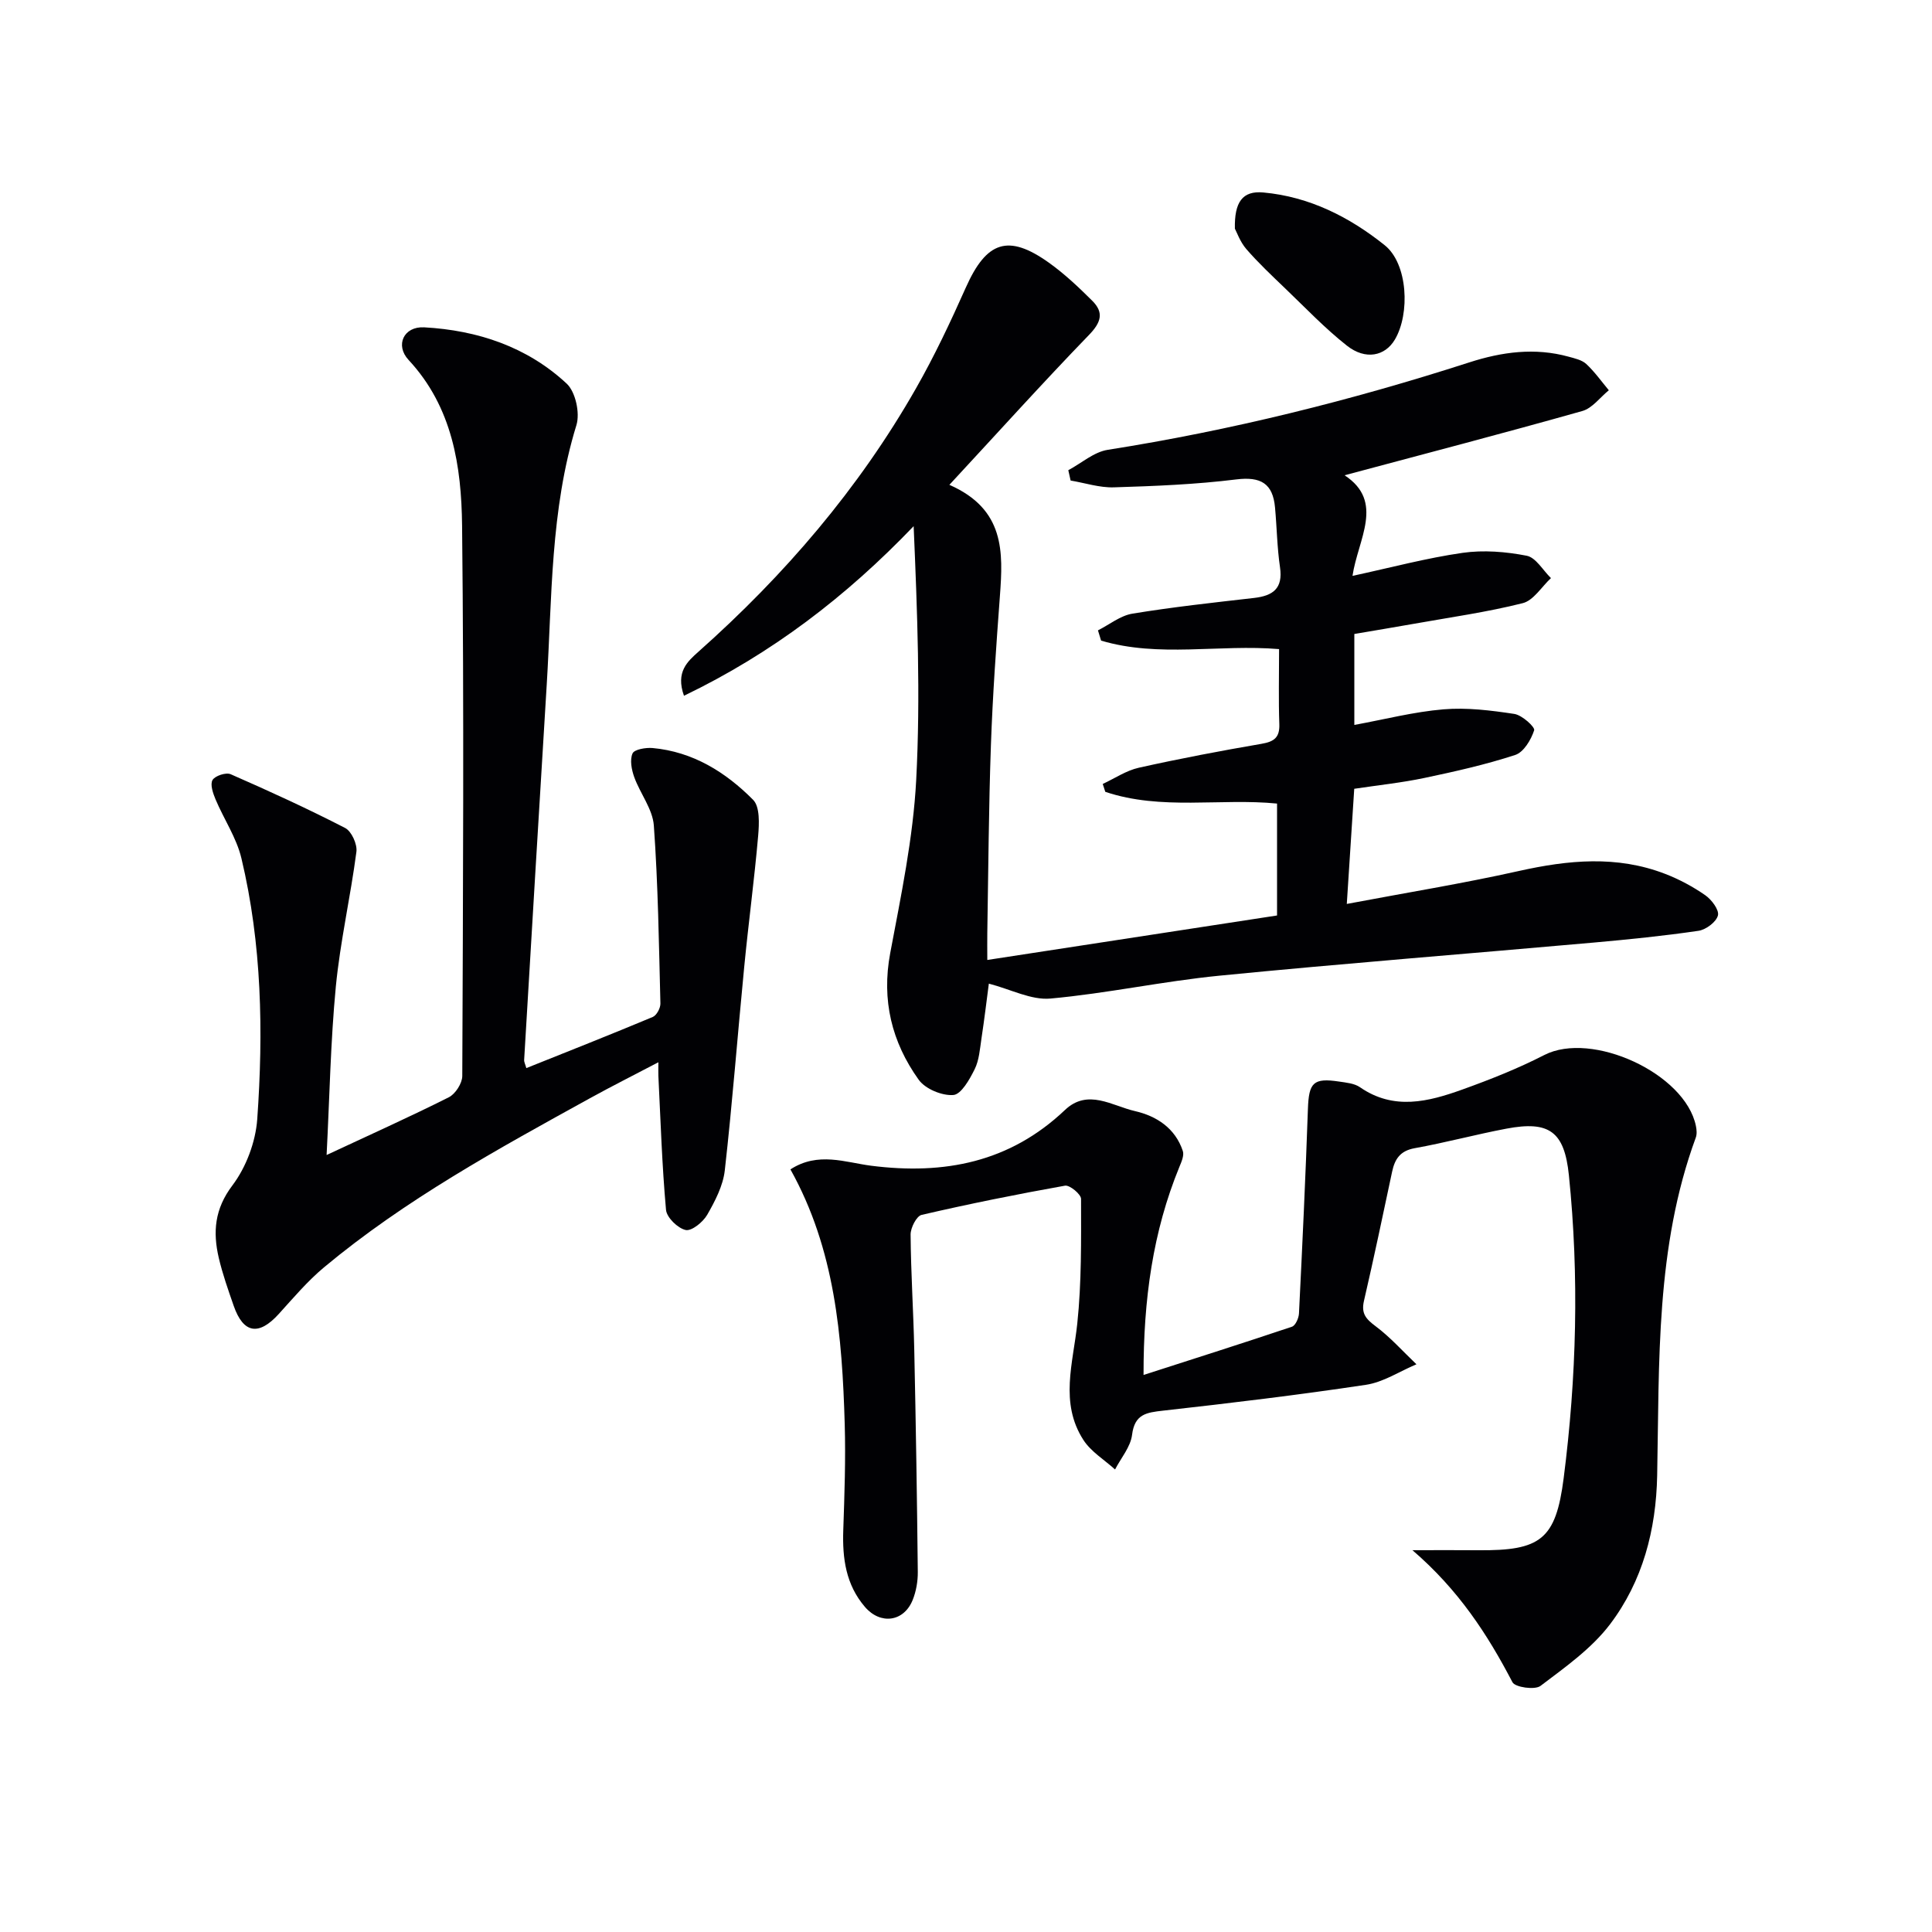
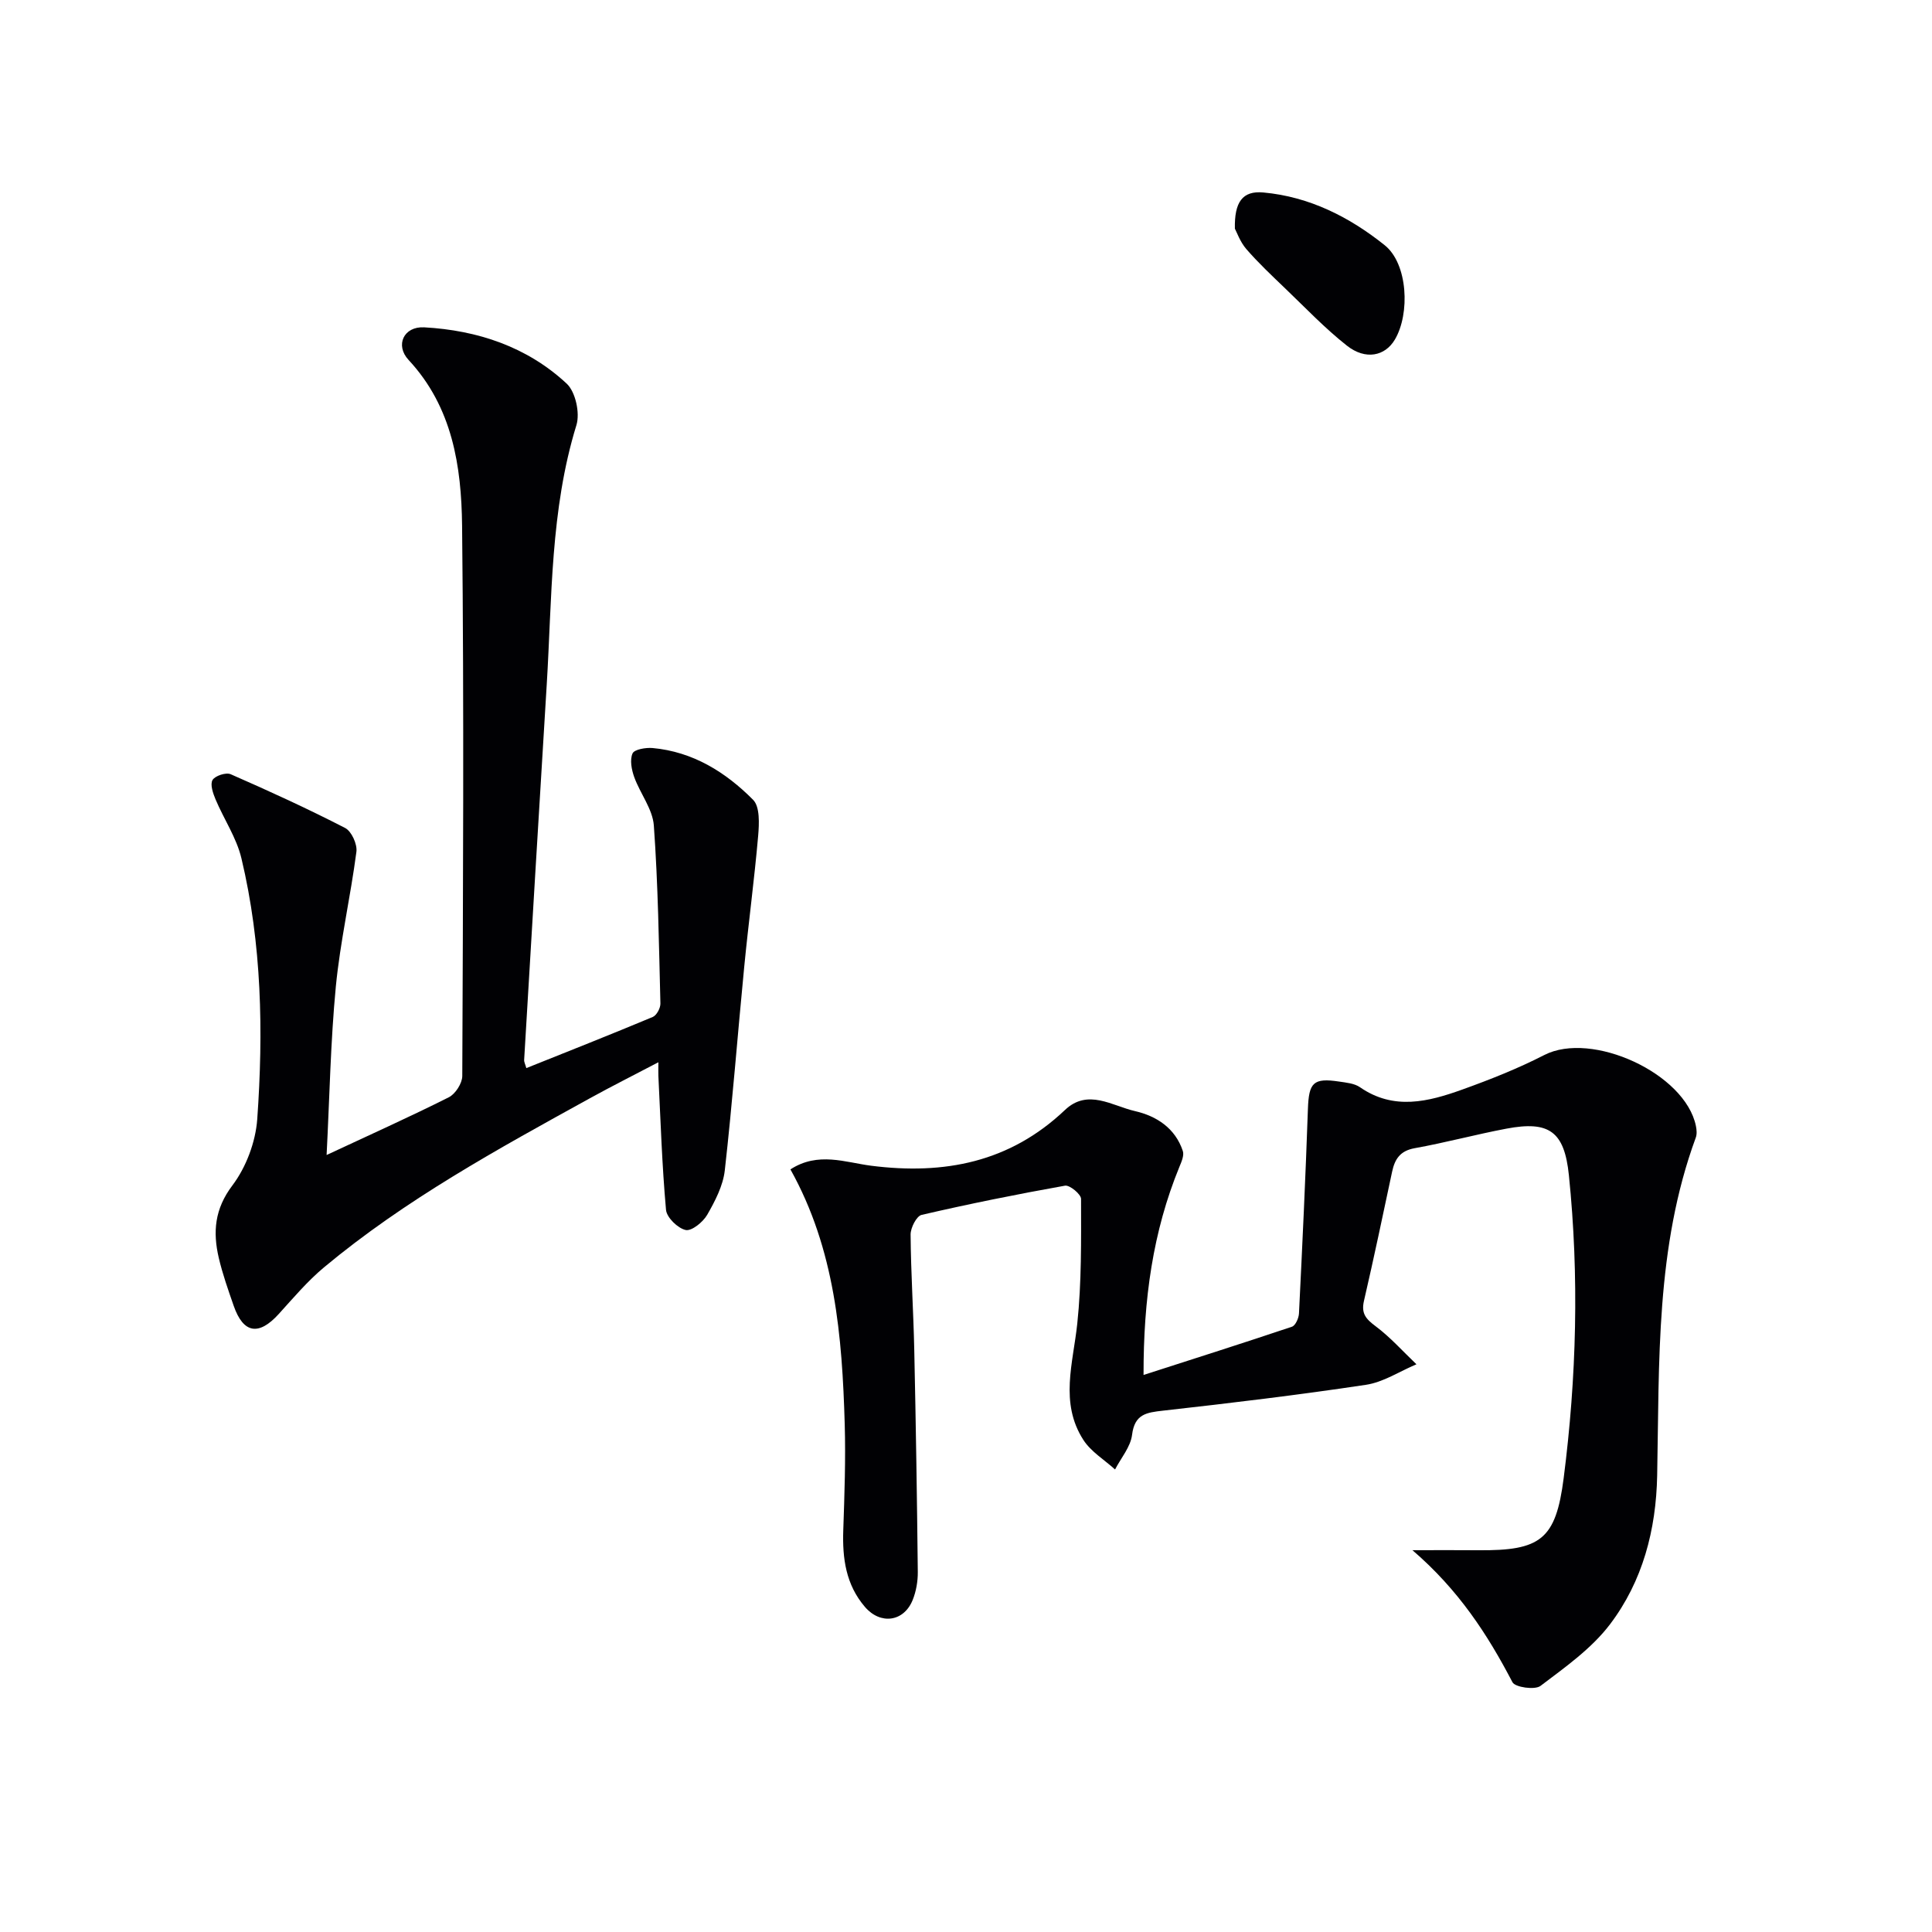
<svg xmlns="http://www.w3.org/2000/svg" enable-background="new 0 0 400 400" viewBox="0 0 400 400">
  <g fill="#010104">
-     <path d="m196.56 100.38c11.49 5.04 11.14 13.9 10.46 23.01-.76 10.27-1.5 20.56-1.86 30.85-.46 12.97-.53 25.95-.75 38.93-.03 1.62 0 3.23 0 5.58 20.33-3.12 39.95-6.13 59.99-9.21 0-7.51 0-15.07 0-23.17-11.71-1.16-23.95 1.47-35.56-2.43-.18-.54-.35-1.09-.53-1.63 2.48-1.15 4.86-2.78 7.47-3.36 8.42-1.88 16.9-3.49 25.4-4.95 2.61-.45 3.79-1.29 3.69-4.09-.18-4.98-.05-9.97-.05-15.52-12.39-1.04-24.9 1.81-36.85-1.76-.22-.71-.43-1.41-.65-2.12 2.37-1.19 4.63-3.05 7.13-3.46 8.35-1.37 16.78-2.29 25.19-3.25 3.91-.45 6.02-1.95 5.37-6.36-.6-4.08-.65-8.25-1.03-12.37-.45-4.97-2.94-6.44-8.03-5.81-8.39 1.04-16.89 1.38-25.35 1.64-2.96.09-5.96-.91-8.94-1.41-.16-.71-.32-1.43-.48-2.14 2.72-1.45 5.29-3.77 8.17-4.22 25.45-4.01 50.35-10.2 74.85-18.1 6.75-2.18 13.59-3.11 20.57-1.18 1.27.35 2.74.67 3.65 1.51 1.74 1.62 3.14 3.6 4.67 5.44-1.82 1.48-3.42 3.72-5.5 4.3-16.26 4.59-32.61 8.86-49.21 13.3 8.35 5.48 2.76 13.25 1.64 20.83 8-1.73 15.34-3.7 22.8-4.77 4.33-.62 8.96-.24 13.27.6 1.9.37 3.36 3.02 5.02 4.63-1.93 1.79-3.61 4.63-5.85 5.19-7.38 1.86-14.96 2.92-22.47 4.26-4.06.72-8.13 1.39-12.39 2.12v18.83c6.28-1.15 12.33-2.72 18.46-3.23 4.84-.41 9.83.22 14.66.95 1.6.24 4.33 2.72 4.11 3.39-.64 1.97-2.17 4.54-3.93 5.11-6.12 2-12.45 3.42-18.76 4.75-4.69.99-9.49 1.49-14.56 2.25-.5 7.69-.99 15.26-1.54 23.84 12.33-2.33 24.03-4.23 35.58-6.81 10.25-2.29 20.33-3.28 30.34.59 2.91 1.12 5.74 2.64 8.3 4.42 1.31.91 2.91 3.05 2.62 4.18-.34 1.35-2.47 2.95-4.01 3.18-7.2 1.06-14.46 1.79-21.72 2.44-25.81 2.3-51.65 4.31-77.44 6.85-11.72 1.15-23.31 3.68-35.03 4.74-3.97.36-8.18-1.9-12.75-3.09-.45 3.41-.93 7.44-1.54 11.44-.32 2.13-.47 4.42-1.4 6.29-1.04 2.1-2.78 5.2-4.41 5.33-2.36.18-5.82-1.26-7.18-3.17-5.57-7.78-7.72-16.46-5.89-26.21 2.23-11.88 4.75-23.84 5.38-35.86.91-17.38.23-34.84-.53-52.53-13.97 14.58-29.34 26.34-47.55 35.11-1.77-4.96.76-7.12 3.03-9.15 17.79-15.82 33.14-33.69 44.96-54.41 3.86-6.76 7.2-13.85 10.37-20.97 4.27-9.58 8.77-11.15 17.21-5.12 3.22 2.3 6.15 5.07 8.96 7.87 2.46 2.45 1.84 4.48-.69 7.09-9.57 9.89-18.79 20.13-28.89 31.02z" />
    <path d="m236.76 284.67c10.64-3.43 20.71-6.62 30.73-9.99.73-.25 1.41-1.79 1.45-2.76.7-14.11 1.36-28.22 1.85-42.33.19-5.44 1.1-6.48 6.49-5.66 1.47.22 3.14.37 4.29 1.17 7.01 4.85 14.17 3 21.21.47 5.76-2.07 11.51-4.35 16.95-7.14 9.84-5.05 29.17 3.8 31.39 14.69.16.78.24 1.71-.03 2.42-8.33 22.67-7.53 46.38-7.99 69.93-.22 11.28-3 21.9-9.77 30.83-3.81 5.02-9.28 8.88-14.39 12.75-1.17.88-5.25.29-5.8-.76-5.16-9.89-11.14-19.11-20.71-27.34 5.49 0 9.57-.03 13.65.01 12.88.11 16.03-2.2 17.66-14.92 2.67-20.85 3.23-41.8 1.08-62.74-.93-9.02-4.06-11.31-12.95-9.62-6.35 1.2-12.61 2.9-18.97 4.04-3.01.54-4.12 2.24-4.68 4.88-1.9 8.92-3.77 17.86-5.83 26.75-.6 2.61.42 3.74 2.4 5.22 3.07 2.29 5.67 5.23 8.47 7.89-3.48 1.46-6.84 3.71-10.46 4.25-13.95 2.1-27.97 3.78-42 5.35-3.46.39-5.89.71-6.42 5.02-.31 2.49-2.29 4.78-3.52 7.16-2.22-2.02-4.99-3.68-6.56-6.12-4.95-7.69-2.12-15.9-1.26-24.1.9-8.54.79-17.2.78-25.8 0-.97-2.35-2.91-3.32-2.74-9.94 1.77-19.85 3.77-29.69 6.05-1.05.24-2.29 2.67-2.28 4.07.06 7.98.59 15.95.76 23.93.33 15.31.57 30.61.73 45.92.02 1.94-.34 4.02-1.06 5.81-1.84 4.55-6.68 5.17-9.88 1.44-3.96-4.61-4.69-10.07-4.49-15.89.25-7.32.51-14.66.3-21.98-.53-18.16-2-36.17-11.24-52.72 5.72-3.72 11.39-1.44 16.7-.76 15.16 1.93 28.72-.7 40.14-11.54 4.73-4.49 9.77-.85 14.49.23 4.47 1.02 8.34 3.53 9.91 8.26.31.92-.28 2.25-.71 3.29-5.49 13.39-7.45 27.41-7.42 43.08z" />
    <path d="m67.62 239.13c8.88-4.15 17.18-7.87 25.3-11.95 1.36-.68 2.78-2.89 2.79-4.4.15-37.98.37-75.97-.04-113.94-.14-12.31-1.99-24.55-11.08-34.32-2.83-3.04-1.01-6.98 3.23-6.75 11.05.61 21.32 4.03 29.51 11.66 1.83 1.71 2.78 6.09 2.01 8.59-5.42 17.59-5.04 35.77-6.15 53.8-1.59 25.87-3.13 51.75-4.67 77.62-.03.45.24.92.45 1.7 8.81-3.53 17.53-6.97 26.18-10.59.8-.34 1.61-1.85 1.58-2.8-.31-12.29-.48-24.59-1.36-36.84-.25-3.41-2.83-6.61-4.06-10.02-.55-1.53-.94-3.56-.35-4.9.37-.84 2.74-1.24 4.14-1.12 8.35.76 15.14 4.99 20.83 10.73 1.42 1.44 1.25 4.94 1.04 7.43-.79 9.07-2.01 18.11-2.89 27.18-1.37 14.03-2.44 28.1-4.02 42.11-.36 3.18-2.01 6.35-3.64 9.19-.87 1.51-3.22 3.42-4.46 3.15-1.64-.36-3.93-2.59-4.07-4.18-.83-9.22-1.12-18.49-1.58-27.74-.03-.64 0-1.28 0-2.81-5.03 2.64-9.66 4.96-14.19 7.46-19.08 10.52-38.22 20.98-55.05 35.01-3.42 2.86-6.35 6.33-9.36 9.65-4.13 4.55-7.32 4.05-9.32-1.68-1.14-3.28-2.31-6.58-3.1-9.96-1.24-5.34-.87-10.1 2.83-14.99 2.84-3.76 4.8-8.99 5.14-13.71 1.28-18.1.96-36.25-3.28-54.02-1.01-4.24-3.63-8.09-5.35-12.18-.53-1.26-1.16-3.09-.63-4.01.51-.88 2.79-1.63 3.75-1.21 8 3.5 15.95 7.14 23.7 11.13 1.33.68 2.55 3.37 2.34 4.94-1.22 9.33-3.35 18.55-4.26 27.9-1.09 11.37-1.29 22.82-1.91 34.87z" />
    <path d="m255.67 47.34c-.12-5.49 1.56-7.89 5.89-7.49 9.57.87 17.88 5.11 25.14 10.93 4.8 3.85 5.26 14.18 2.09 19.53-2.03 3.43-6.07 4.29-9.92 1.26-4.55-3.58-8.58-7.83-12.78-11.85-2.76-2.65-5.56-5.28-8.06-8.16-1.3-1.52-2-3.56-2.36-4.22z" />
  </g>
</svg>